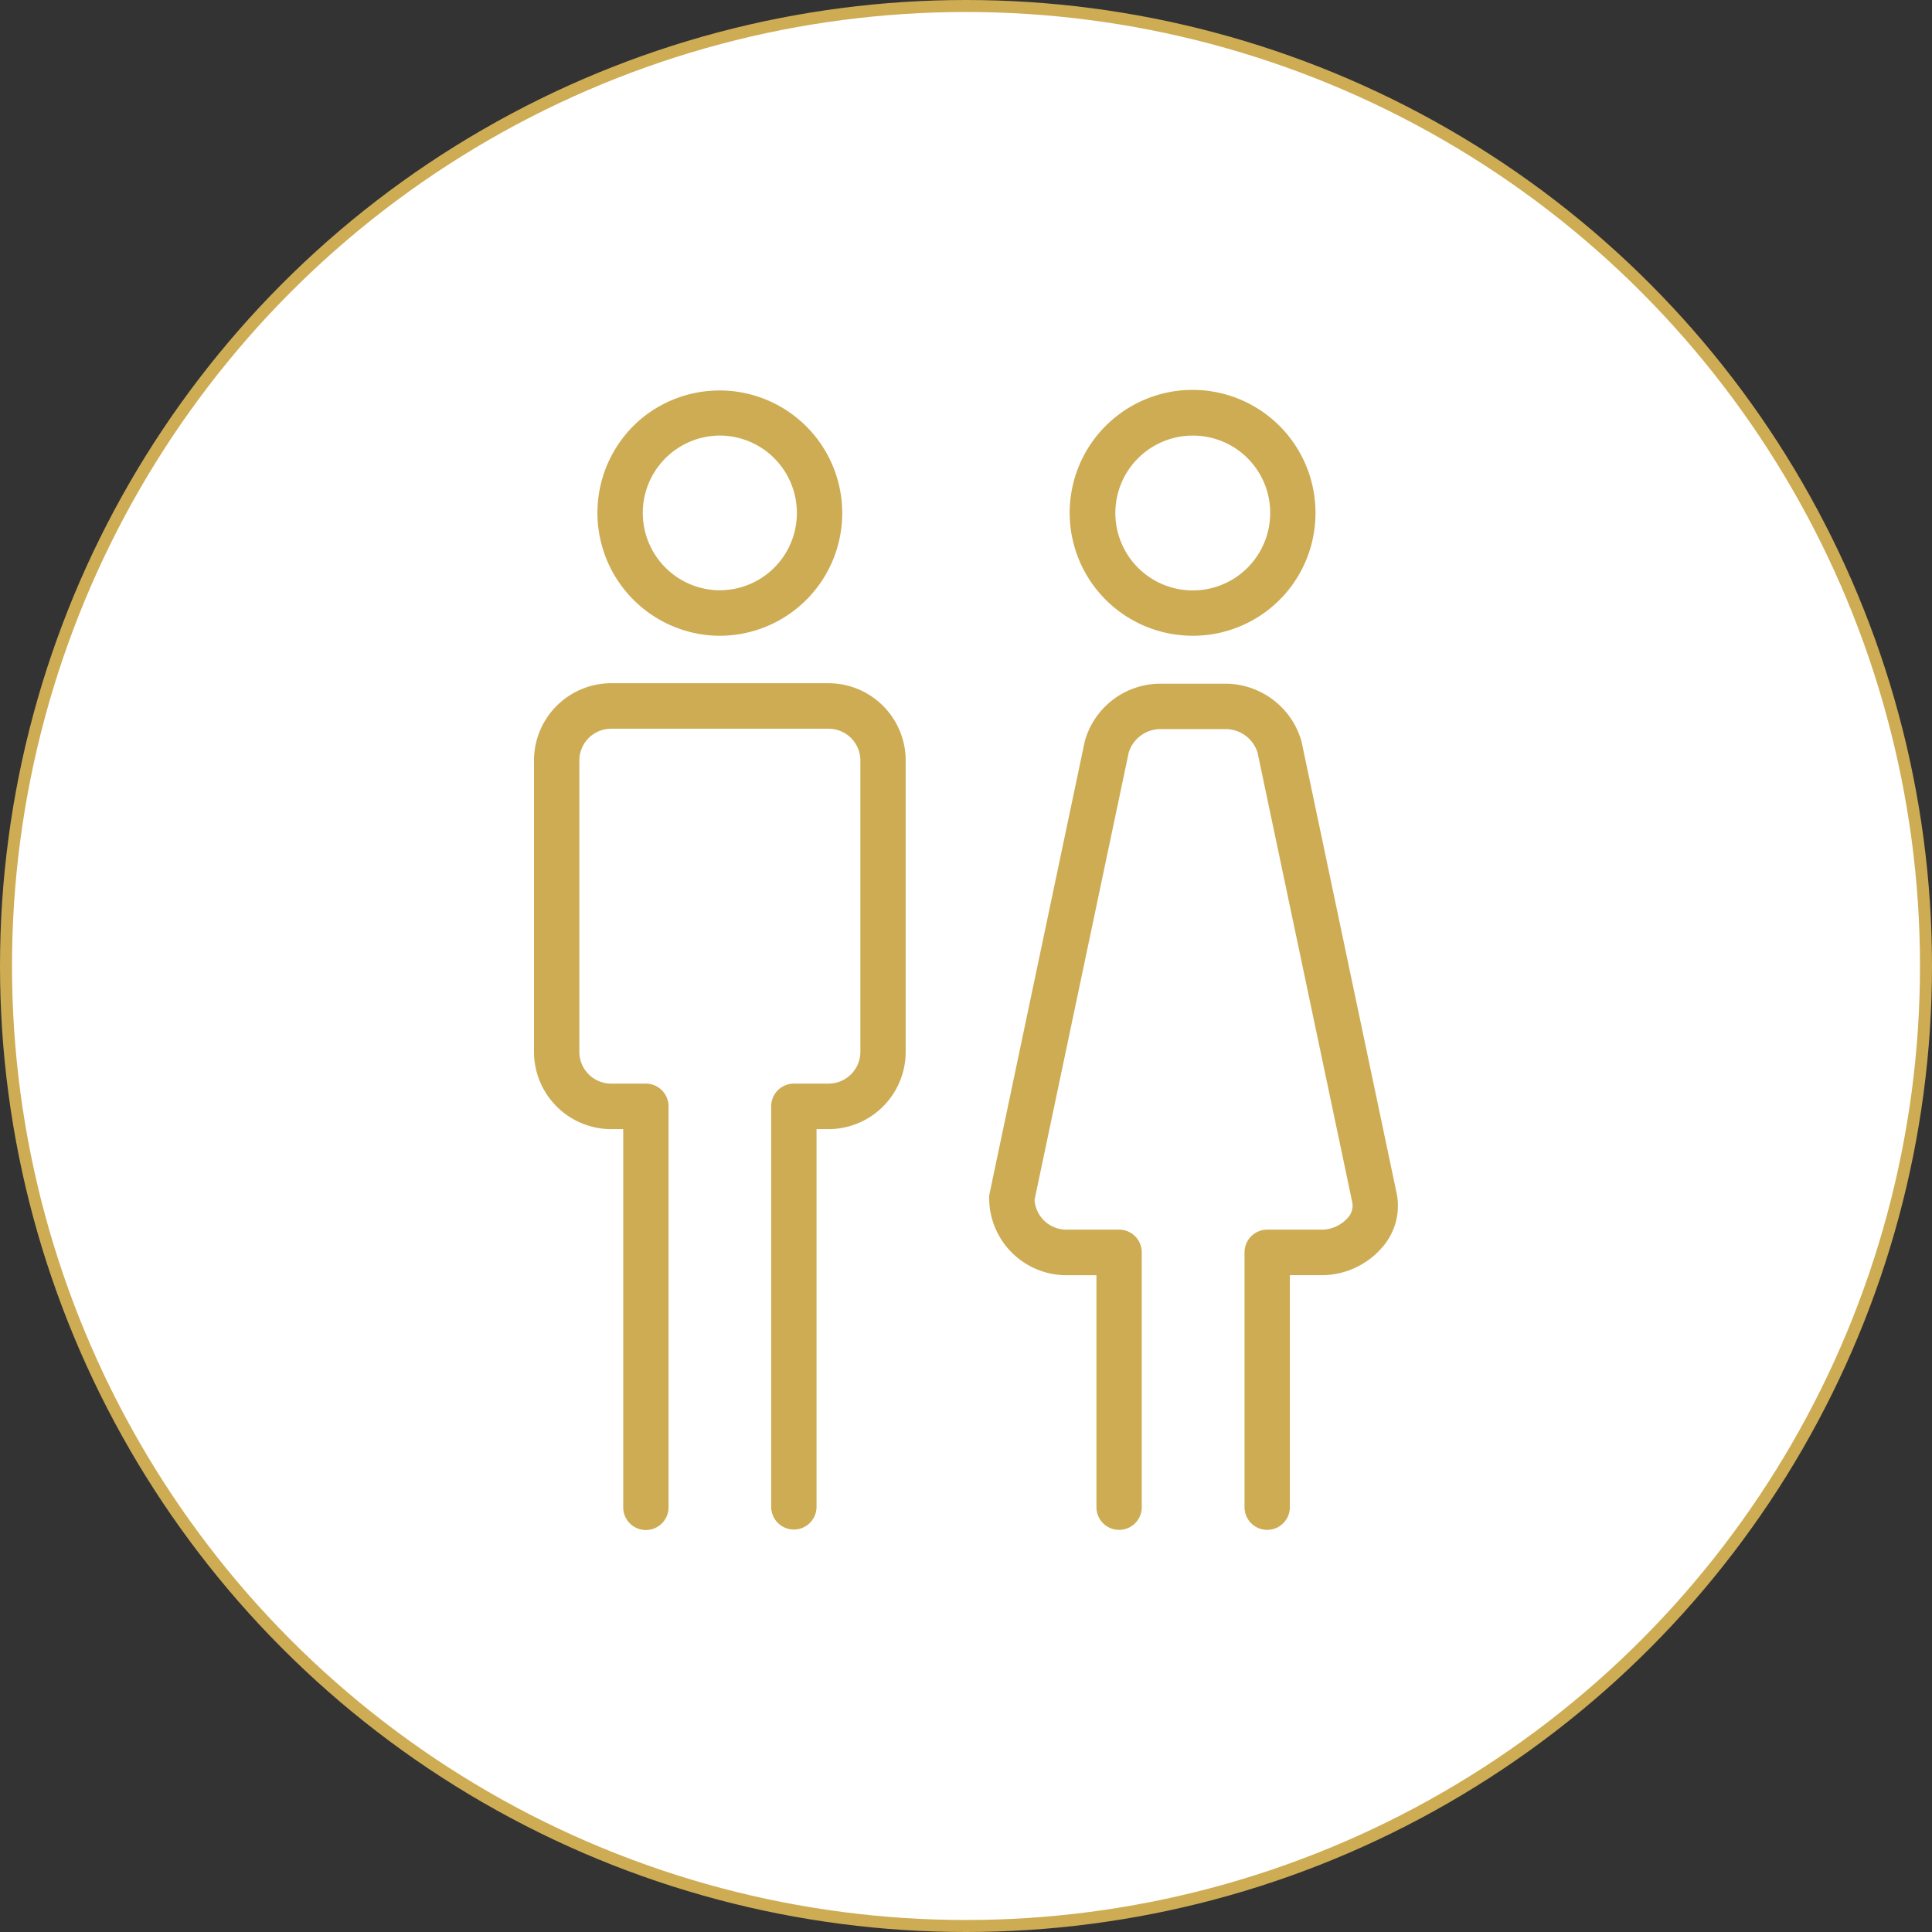
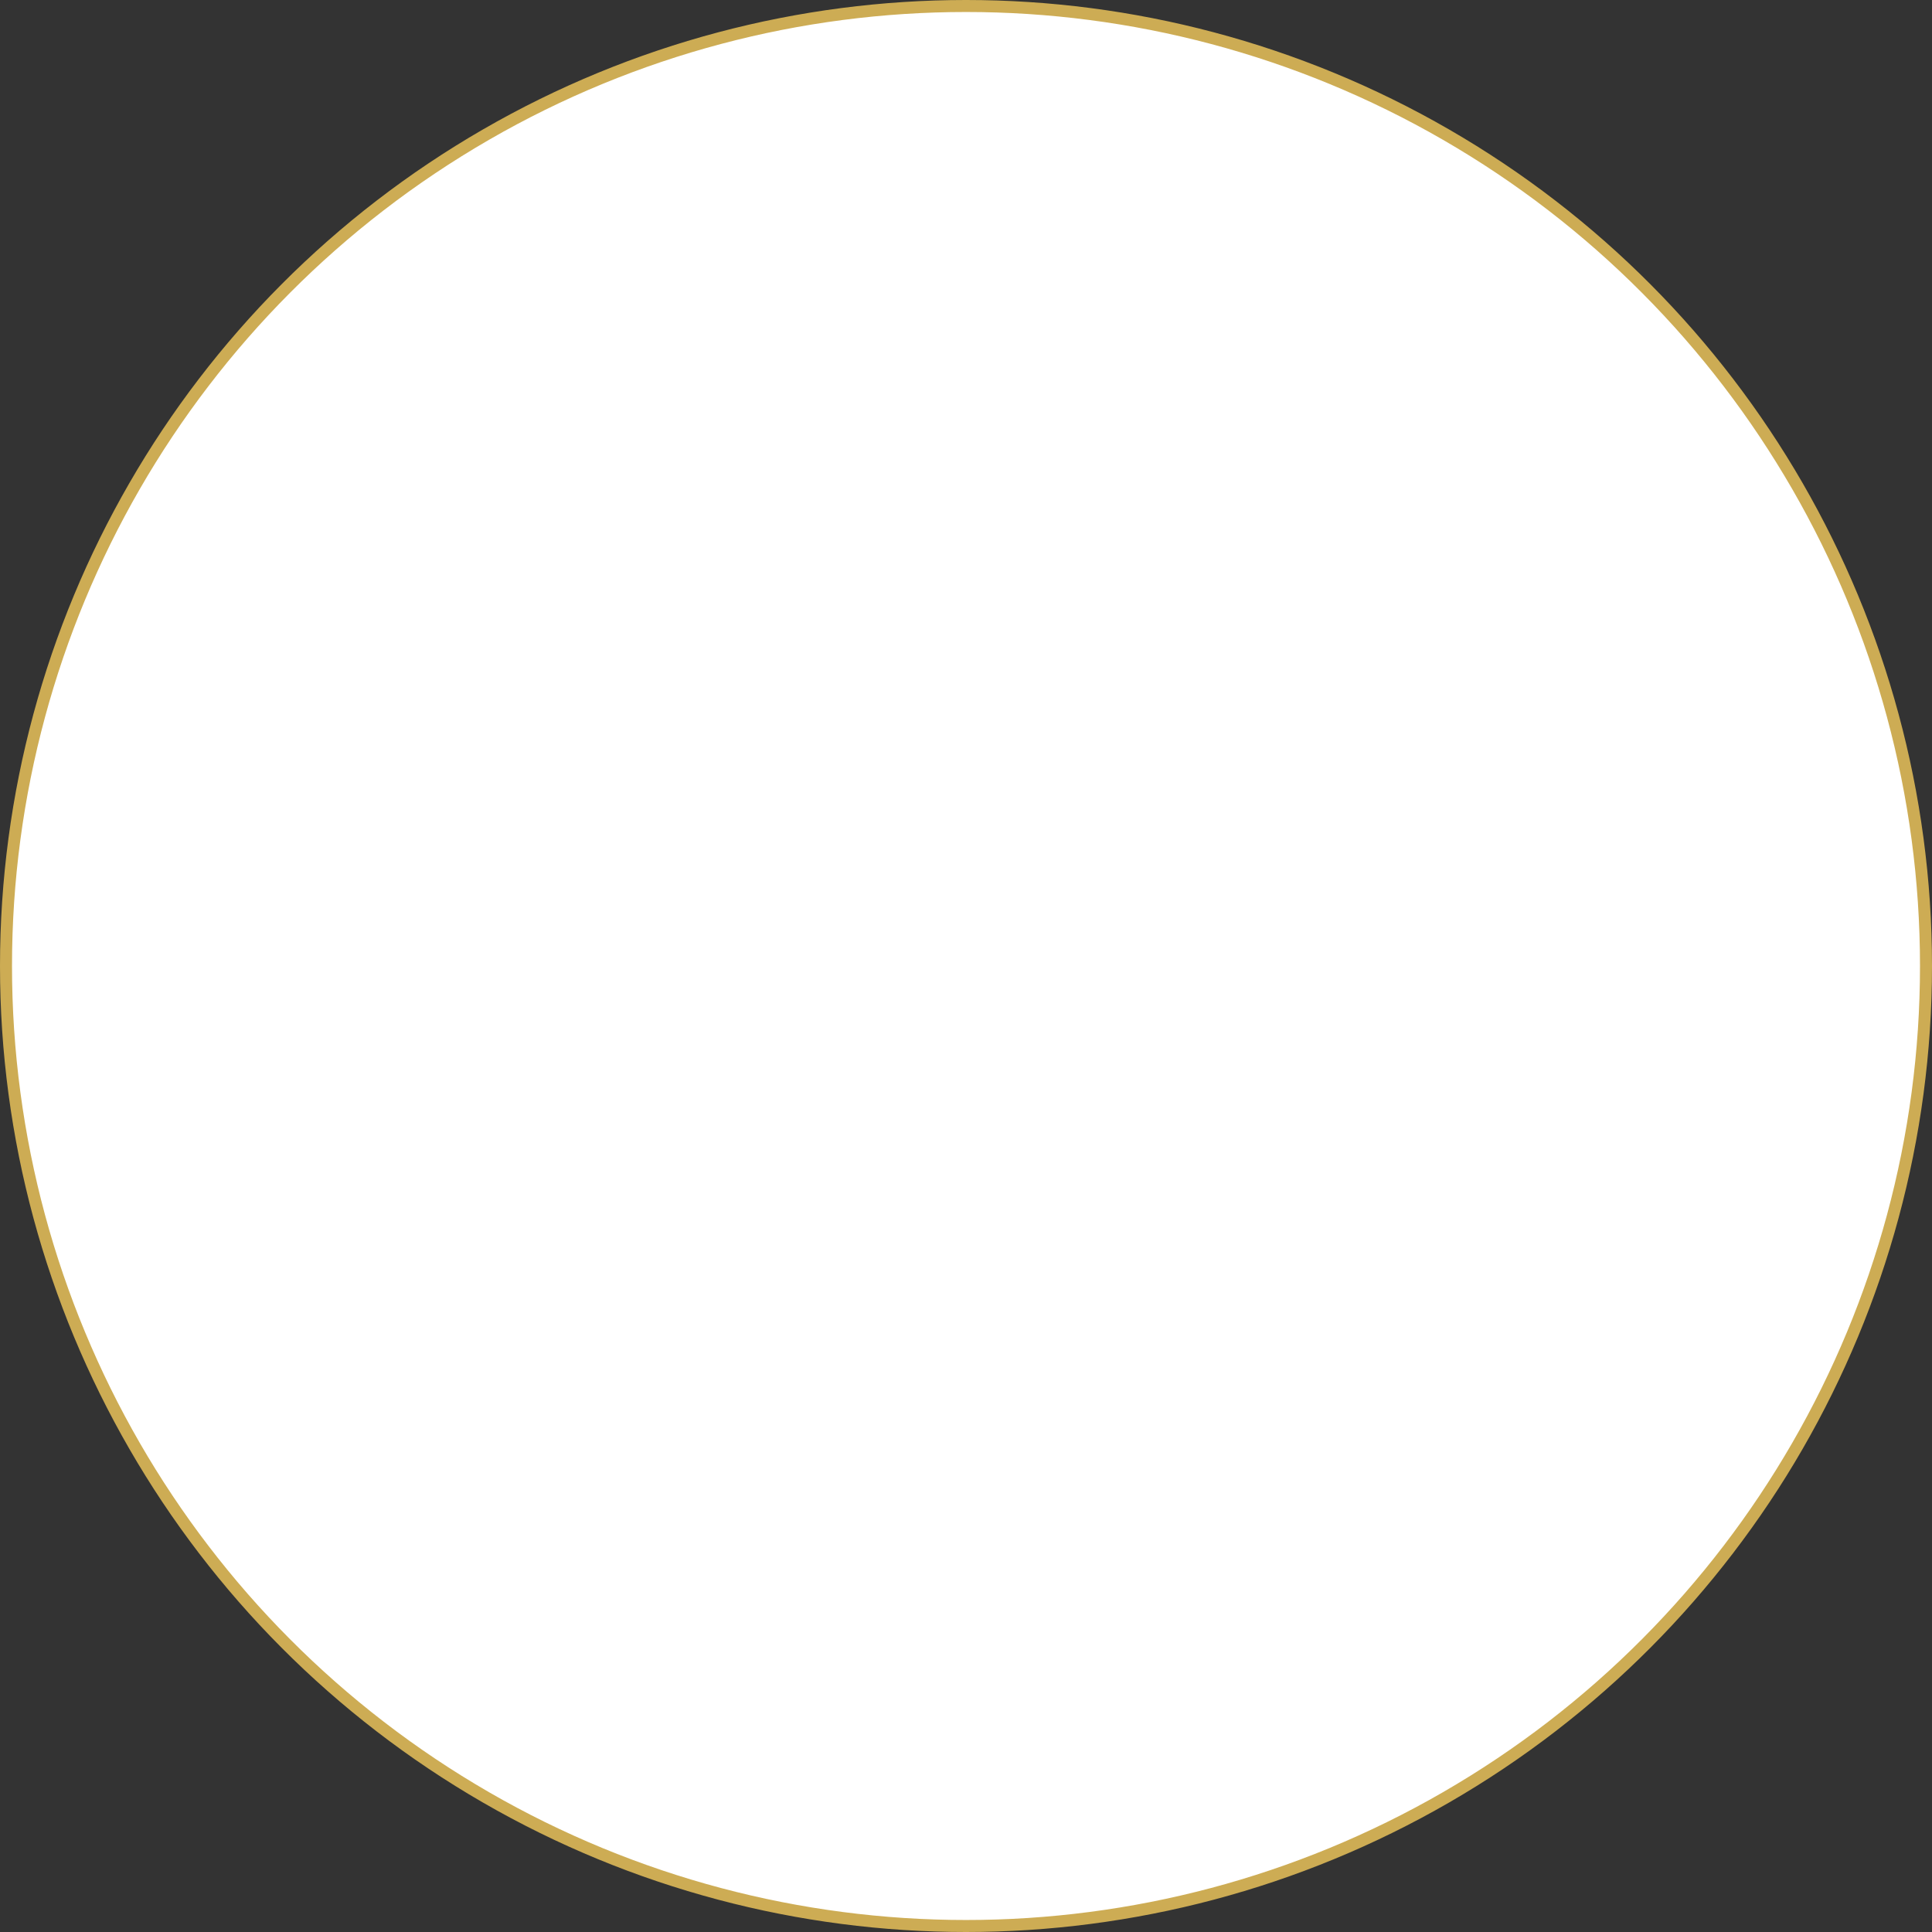
<svg xmlns="http://www.w3.org/2000/svg" id="icn__data02.svg" width="161" height="161" viewBox="0 0 161 161">
  <rect x="0" y="0" width="161" height="161" fill="#333333" stroke="none" />
  <defs>
    <style>
      .cls-1 {
        fill: #fff;
        stroke: #cdac54;
        stroke-width: 1px;
      }

      .cls-2 {
        fill: #cdac54;
        fill-rule: evenodd;
      }
    </style>
  </defs>
  <circle id="楕円形_722" data-name="楕円形 722" class="cls-1" cx="80.5" cy="80.5" r="80" />
-   <path id="シェイプ_980" data-name="シェイプ 980" class="cls-2" d="M806.5,131.481c-0.236,0-.474-0.008-0.711-0.024a10.248,10.248,0,0,1-6.007-17.93A10.221,10.221,0,1,1,806.5,131.481Zm-0.02-16.684a6.447,6.447,0,0,0-.434,12.877,6.43,6.43,0,0,0,6.845-5.991,6.445,6.445,0,0,0-5.968-6.871C806.776,114.8,806.628,114.8,806.481,114.8Zm6.174,91.164a1.892,1.892,0,0,1-1.888-1.9V170.7a1.892,1.892,0,0,1,1.888-1.9h2.9a2.652,2.652,0,0,0,2.644-2.654V141.881a2.652,2.652,0,0,0-2.644-2.654h-18.13a2.652,2.652,0,0,0-2.645,2.654v24.267a2.653,2.653,0,0,0,2.645,2.654h2.9a1.892,1.892,0,0,1,1.888,1.9v33.367a1.889,1.889,0,1,1-3.777,0V172.594h-1.007A6.442,6.442,0,0,1,791,166.148V141.881a6.441,6.441,0,0,1,6.422-6.446h18.13a6.441,6.441,0,0,1,6.422,6.446v24.267a6.442,6.442,0,0,1-6.422,6.446h-1.007v31.471A1.893,1.893,0,0,1,812.655,205.961Zm33.288-74.481q-0.354,0-.712-0.024a10.243,10.243,0,1,1,10.871-9.515h0A10.215,10.215,0,0,1,845.943,131.48ZM845.918,114.8a6.451,6.451,0,1,0,6.416,6.886h0a6.437,6.437,0,0,0-5.969-6.871Q846.142,114.8,845.918,114.8Zm16.967,63.131-7.912-37.581c-0.012-.058-0.028-0.116-0.045-0.174a6.608,6.608,0,0,0-6.18-4.7h-5.64a6.538,6.538,0,0,0-6.179,4.693c-0.019.06-.034,0.12-0.047,0.18l-7.911,37.581a1.911,1.911,0,0,0-.041.392,6.441,6.441,0,0,0,6.422,6.446h2.517V204.1a1.889,1.889,0,1,0,3.778,0V182.869a1.893,1.893,0,0,0-1.889-1.9h-4.406a2.652,2.652,0,0,1-2.639-2.482l7.843-37.259a2.769,2.769,0,0,1,2.552-1.968h5.64a2.792,2.792,0,0,1,2.55,1.965l7.9,37.512a1.485,1.485,0,0,1-.359,1.22,2.925,2.925,0,0,1-2.333,1.012H852.1a1.893,1.893,0,0,0-1.889,1.9V204.1a1.889,1.889,0,1,0,3.778,0V184.765H856.5a6.668,6.668,0,0,0,5.287-2.44A5.236,5.236,0,0,0,862.885,177.927Z" transform="translate(-746.5 -78.5)" />
</svg>